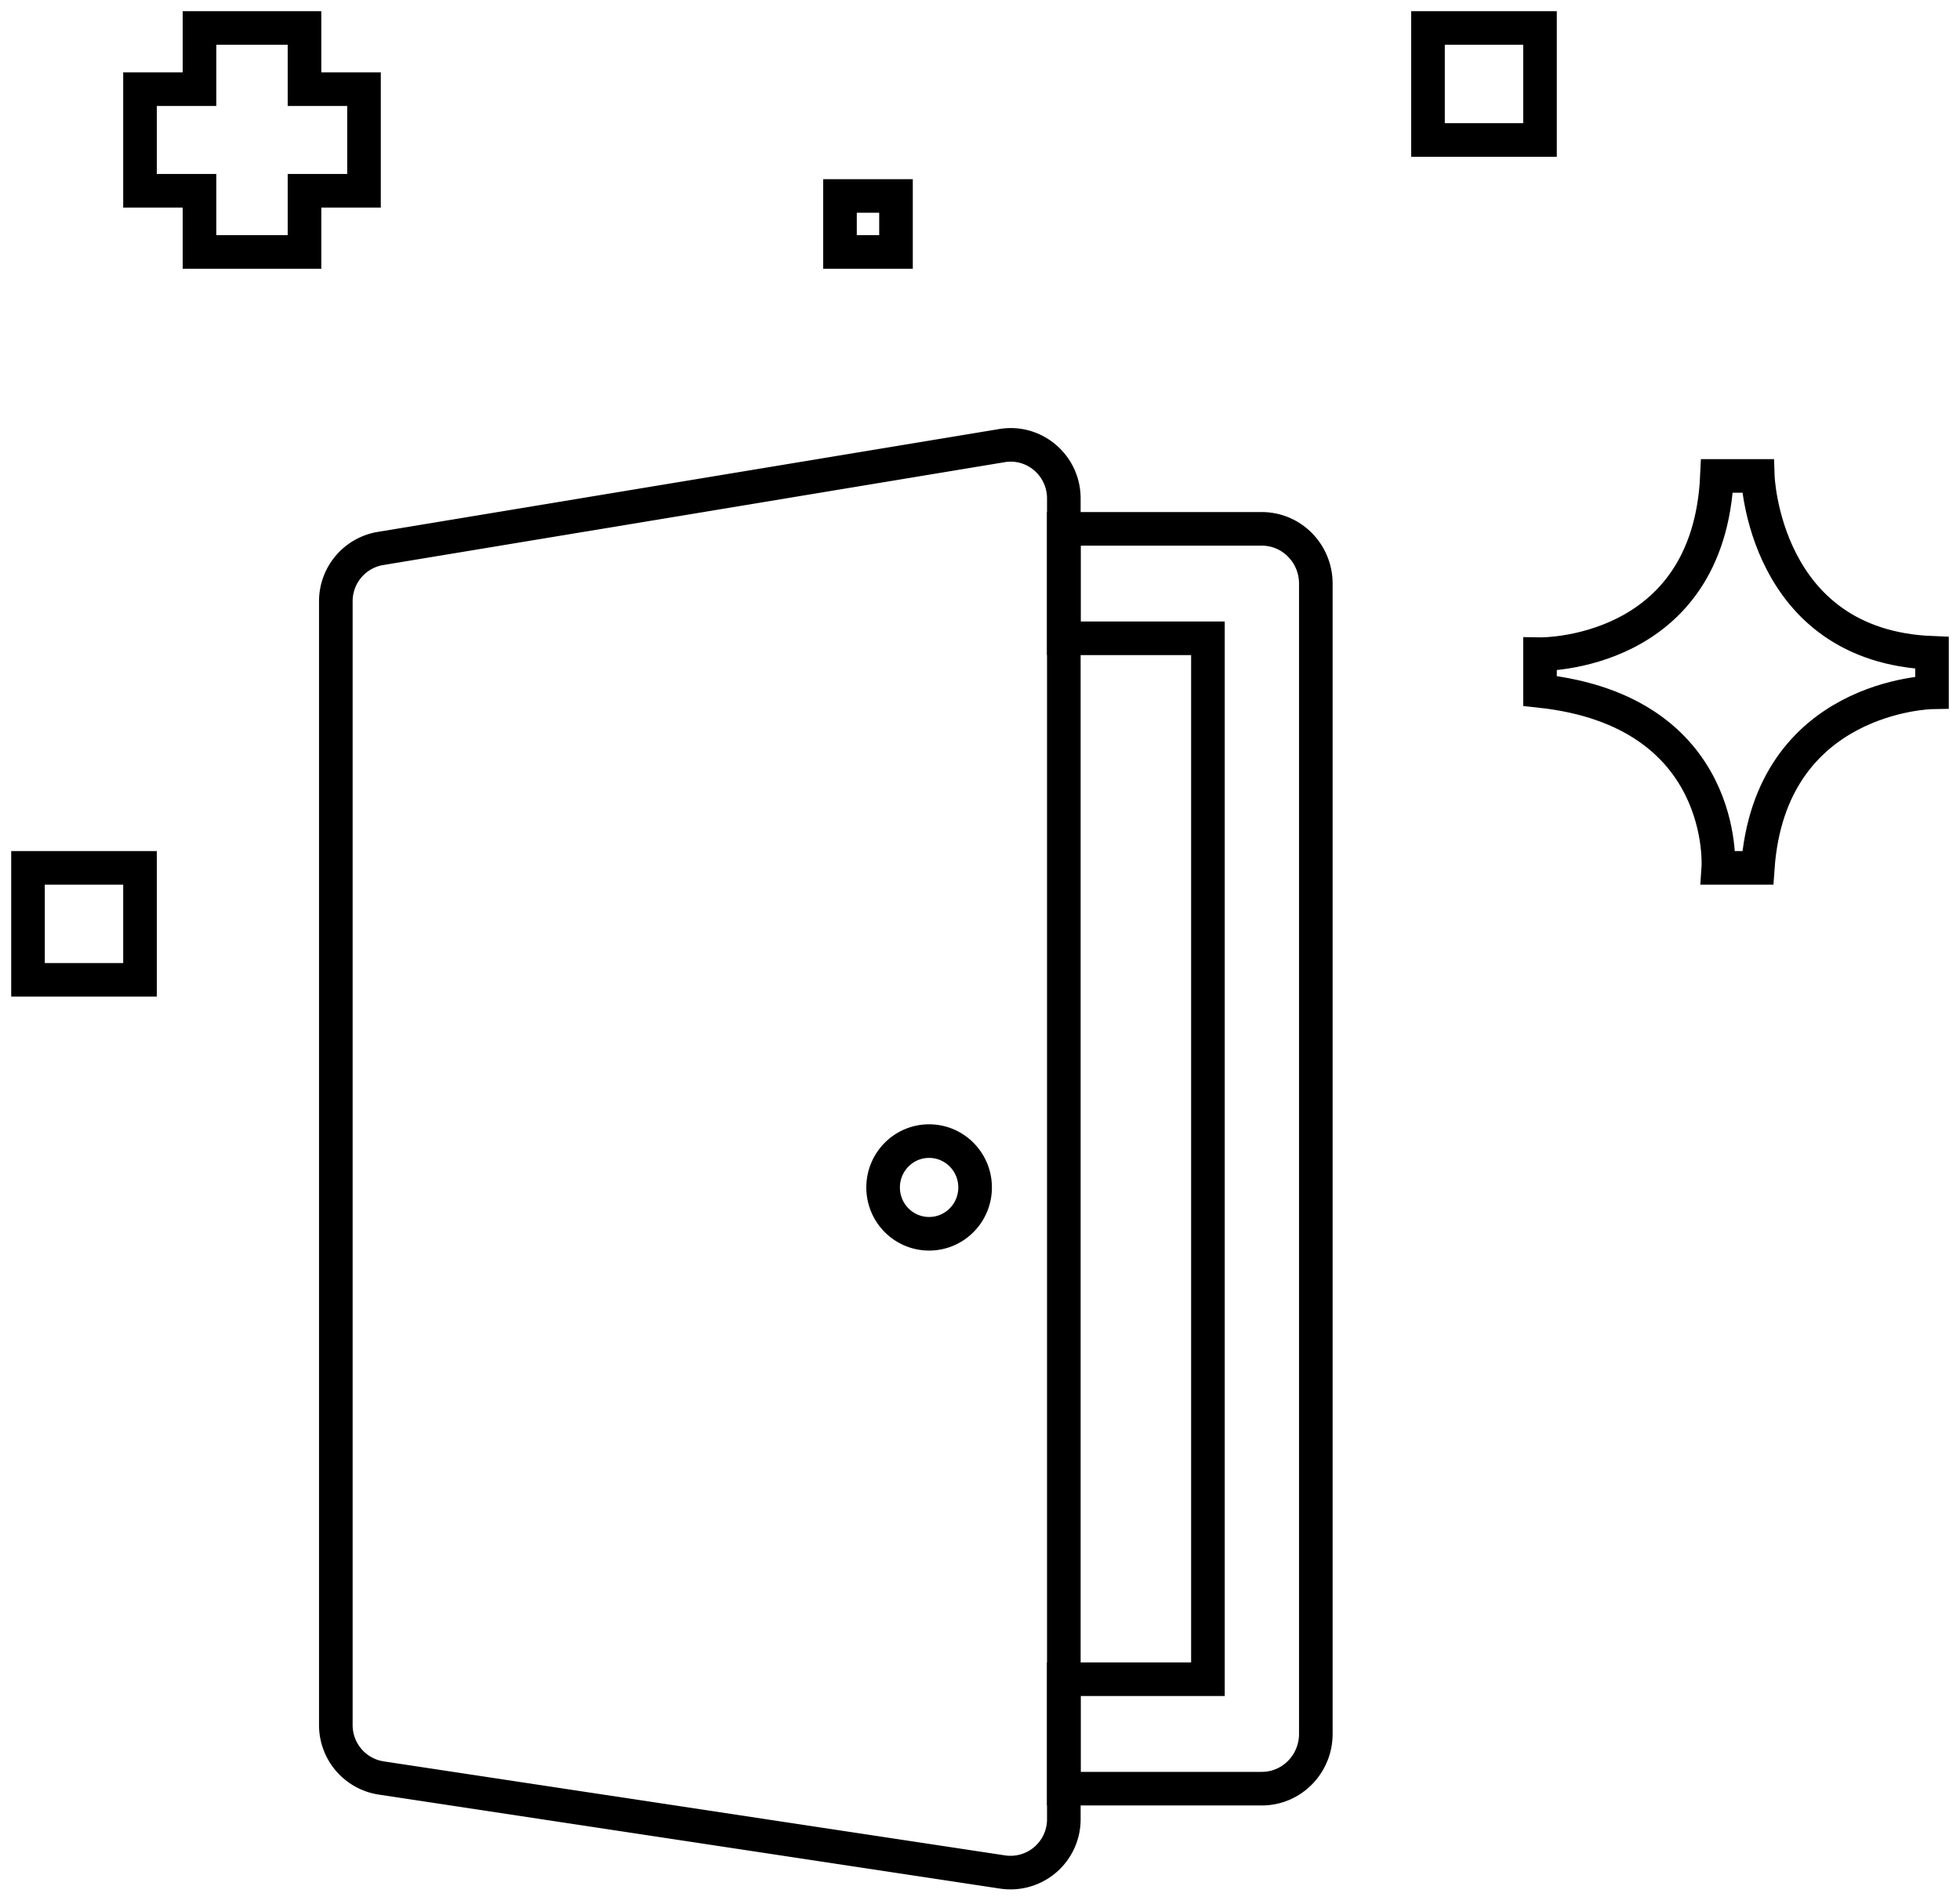
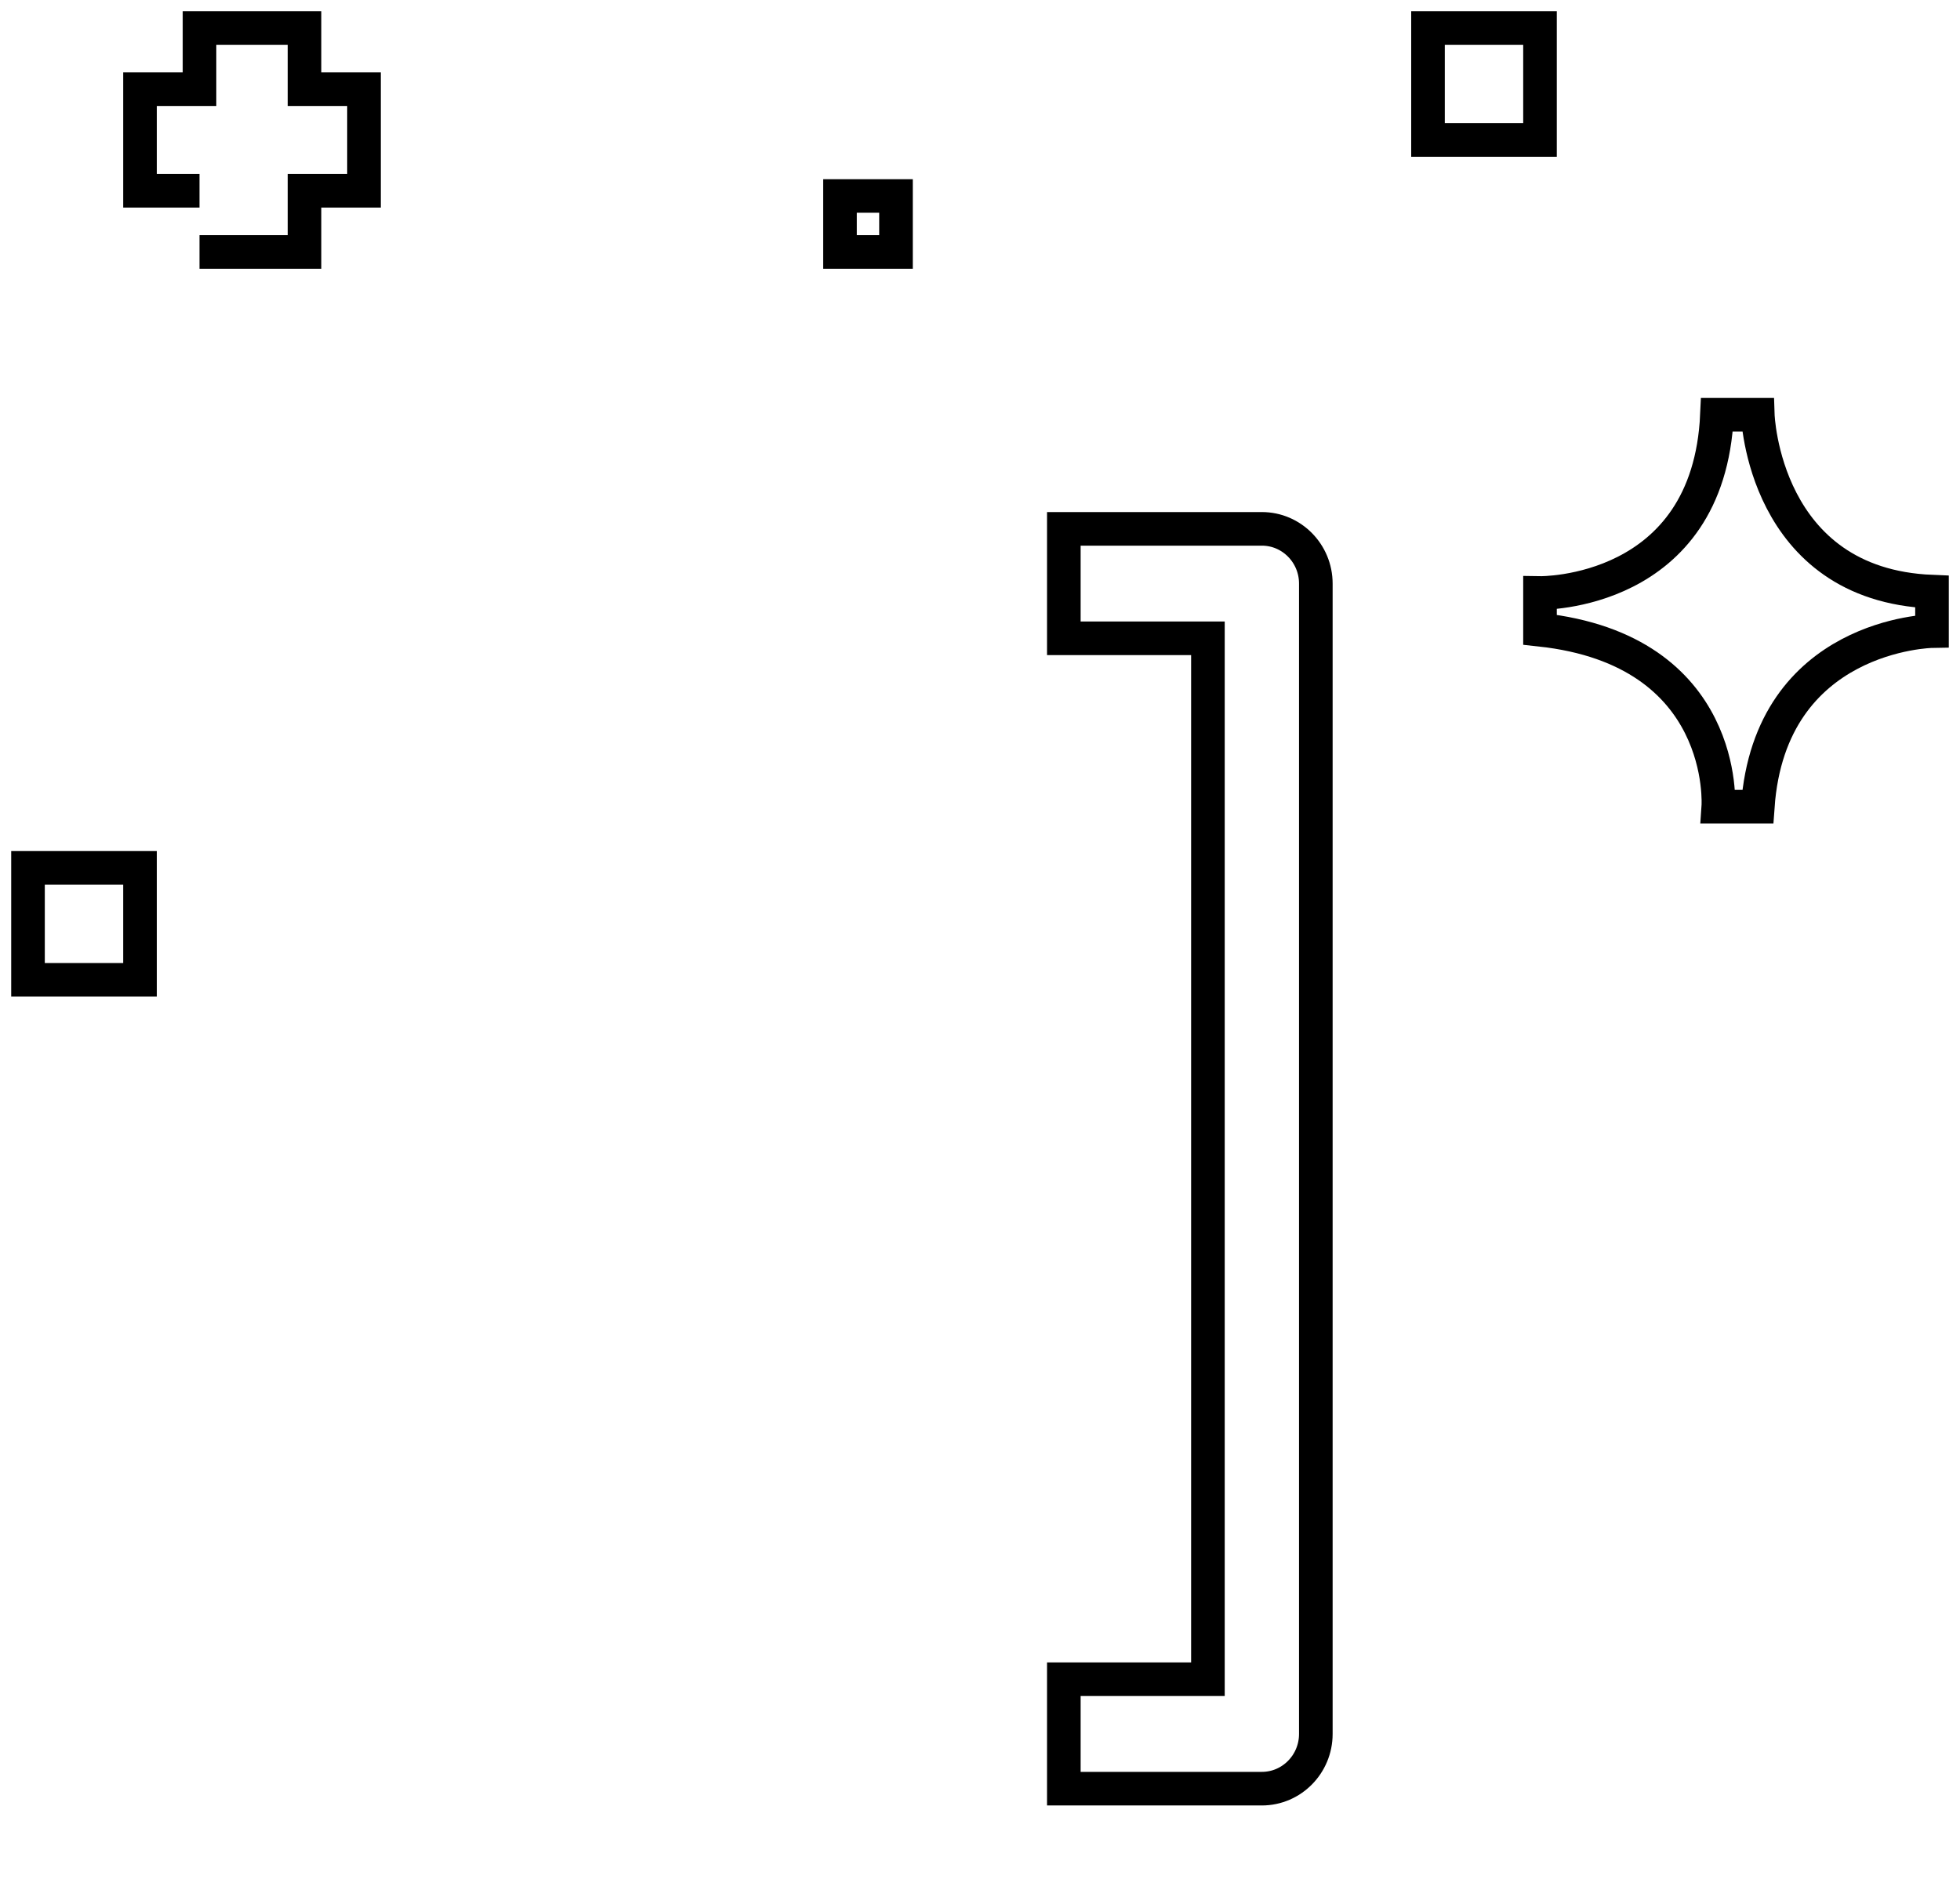
<svg xmlns="http://www.w3.org/2000/svg" width="70" height="68" viewBox="0 0 70 68">
  <g stroke="#000" stroke-width="1.2" fill="none" fill-rule="evenodd">
-     <path d="M33.183 44.071c-.908 0-1.643-.74-1.643-1.655 0-.914.735-1.655 1.643-1.655.907 0 1.642.741 1.642 1.655s-.735 1.655-1.642 1.655zm2.604-28.154l-22.201 3.675a1.91 1.91 0 00-1.592 1.888v40.138a1.91 1.91 0 001.617 1.892l22.202 3.36a1.904 1.904 0 002.181-1.892V17.805c0-1.18-1.05-2.08-2.207-1.888z" />
-     <path d="M45.067 18.891h-7.073v3.91h5.146v37.181h-5.146v3.91h7.073c1.063 0 1.927-.877 1.927-1.955V20.846c0-1.078-.864-1.955-1.927-1.955zM7.125 9h3.75V6.814H13V3.186h-2.125V1h-3.75v2.186H5v3.628h2.125zm54.195 8h1.458s.194 6.077 6.222 6.32v1.41s-5.784.097-6.222 6.27h-1.41s.389-5.59-6.368-6.32v-1.312s6.028.097 6.32-6.368zM51 5h4V1h-4zM30 9h2V7h-2zM1 35h4v-4H1z" />
+     <path d="M45.067 18.891h-7.073v3.91h5.146v37.181h-5.146v3.91h7.073c1.063 0 1.927-.877 1.927-1.955V20.846c0-1.078-.864-1.955-1.927-1.955zM7.125 9h3.75V6.814H13V3.186h-2.125V1h-3.75v2.186H5v3.628h2.125m54.195 8h1.458s.194 6.077 6.222 6.32v1.41s-5.784.097-6.222 6.27h-1.41s.389-5.59-6.368-6.32v-1.312s6.028.097 6.32-6.368zM51 5h4V1h-4zM30 9h2V7h-2zM1 35h4v-4H1z" />
  </g>
</svg>